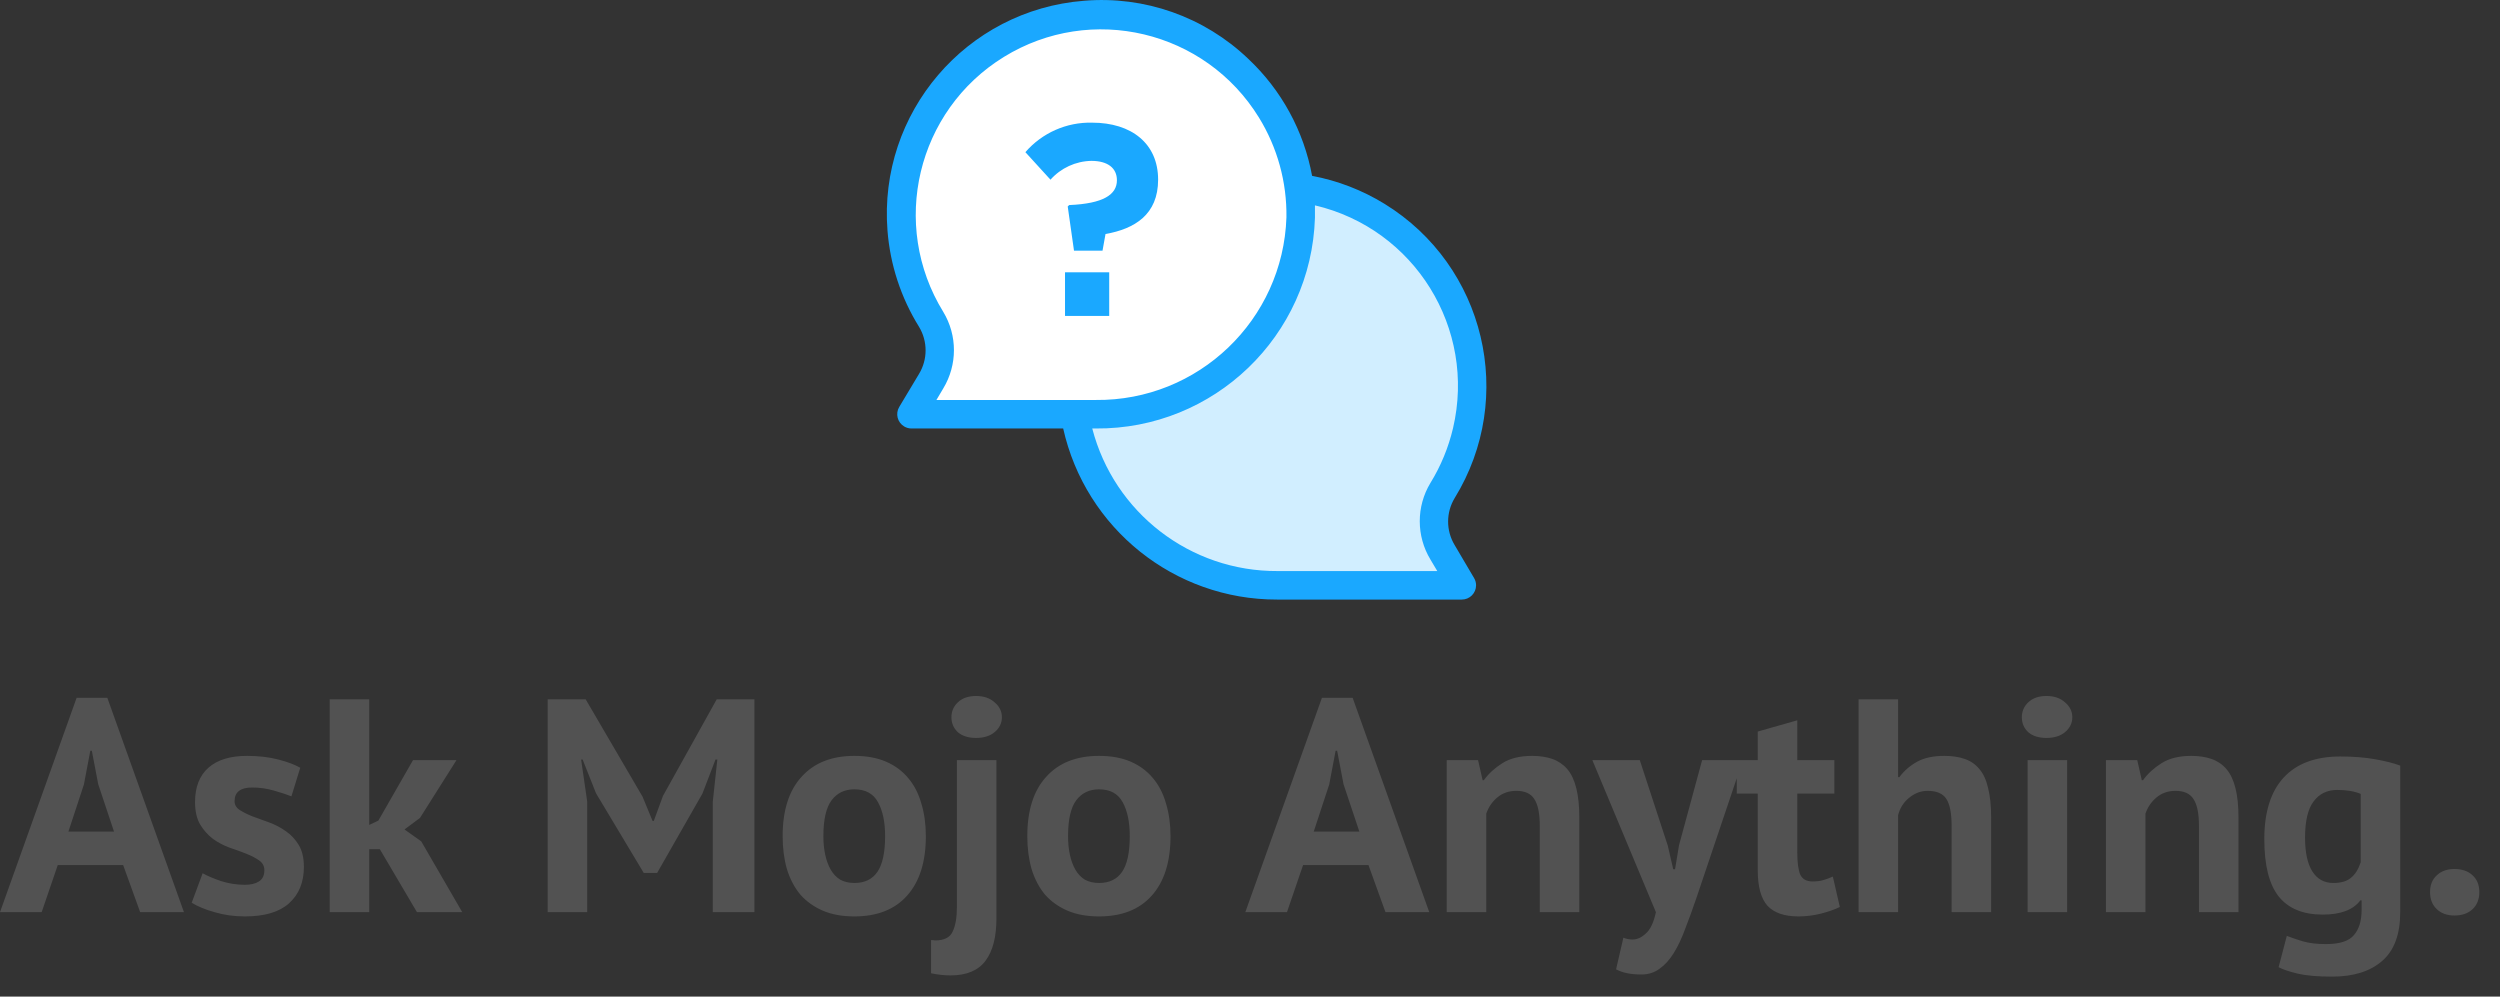
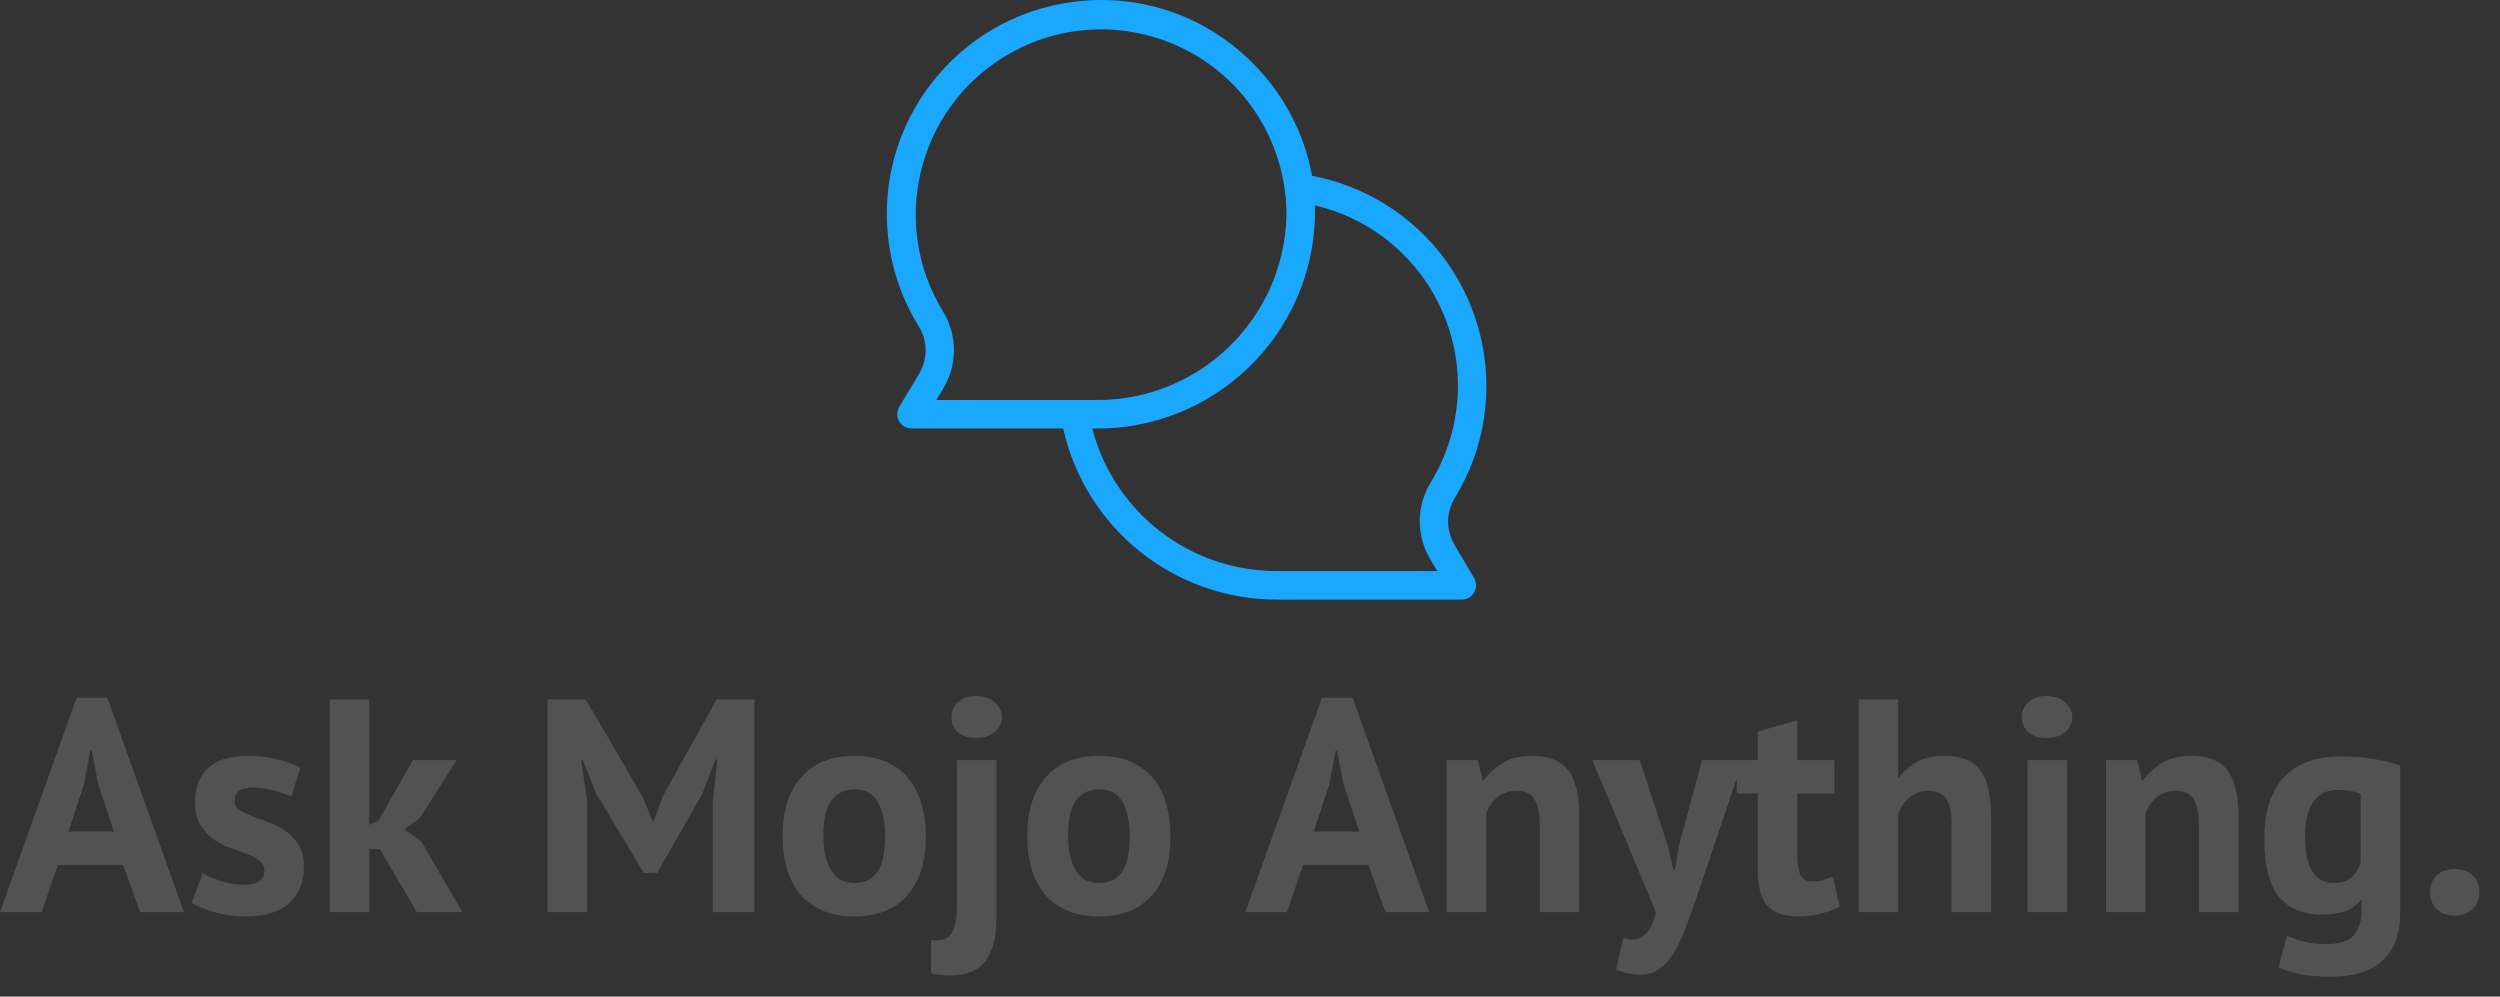
<svg xmlns="http://www.w3.org/2000/svg" width="296" height="118" viewBox="0 0 296 118" fill="none">
  <rect x="0" y="0" width="296" height="118" fill="#333333" stroke="none" />
  <path d="M14.58 102.42H6.84L4.932 108H0L9.072 82.62H12.708L21.78 108H16.596L14.58 102.42ZM8.1 98.46H13.5L11.628 92.844L10.872 88.884H10.692L9.936 92.88L8.1 98.46ZM31.301 103.032C31.301 102.552 31.097 102.168 30.689 101.88C30.281 101.592 29.777 101.328 29.177 101.088C28.577 100.848 27.917 100.608 27.197 100.368C26.477 100.104 25.817 99.756 25.217 99.324C24.617 98.868 24.113 98.304 23.705 97.632C23.297 96.936 23.093 96.048 23.093 94.968C23.093 93.192 23.621 91.836 24.677 90.9C25.733 89.964 27.257 89.496 29.249 89.496C30.617 89.496 31.853 89.64 32.957 89.928C34.061 90.216 34.925 90.54 35.549 90.9L34.505 94.284C33.953 94.068 33.257 93.84 32.417 93.6C31.577 93.36 30.725 93.24 29.861 93.24C28.469 93.24 27.773 93.78 27.773 94.86C27.773 95.292 27.977 95.64 28.385 95.904C28.793 96.168 29.297 96.42 29.897 96.66C30.497 96.876 31.157 97.116 31.877 97.38C32.597 97.644 33.257 97.992 33.857 98.424C34.457 98.832 34.961 99.372 35.369 100.044C35.777 100.716 35.981 101.58 35.981 102.636C35.981 104.46 35.393 105.9 34.217 106.956C33.065 107.988 31.325 108.504 28.997 108.504C27.725 108.504 26.525 108.336 25.397 108C24.293 107.688 23.393 107.316 22.697 106.884L23.993 103.392C24.545 103.704 25.277 104.016 26.189 104.328C27.101 104.616 28.037 104.76 28.997 104.76C29.693 104.76 30.245 104.628 30.653 104.364C31.085 104.1 31.301 103.656 31.301 103.032ZM44.976 100.548H43.716V108H39.036V82.8H43.716V97.668L44.796 97.164L48.9 90H54.048L49.728 96.84L47.892 98.208L49.872 99.612L54.732 108H49.368L44.976 100.548ZM84.392 94.932L84.932 89.928H84.716L83.168 93.96L77.804 103.356H76.22L70.568 93.924L68.984 89.928H68.804L69.524 94.896V108H64.844V82.8H69.344L76.076 94.32L77.264 97.2H77.408L78.488 94.248L84.86 82.8H89.324V108H84.392V94.932ZM92.665 99C92.665 95.952 93.409 93.612 94.897 91.98C96.385 90.324 98.473 89.496 101.161 89.496C102.601 89.496 103.849 89.724 104.905 90.18C105.961 90.636 106.837 91.284 107.533 92.124C108.229 92.94 108.745 93.936 109.081 95.112C109.441 96.288 109.621 97.584 109.621 99C109.621 102.048 108.877 104.4 107.389 106.056C105.925 107.688 103.849 108.504 101.161 108.504C99.721 108.504 98.473 108.276 97.417 107.82C96.361 107.364 95.473 106.728 94.753 105.912C94.057 105.072 93.529 104.064 93.169 102.888C92.833 101.712 92.665 100.416 92.665 99ZM97.489 99C97.489 99.792 97.561 100.524 97.705 101.196C97.849 101.868 98.065 102.456 98.353 102.96C98.641 103.464 99.013 103.86 99.469 104.148C99.949 104.412 100.513 104.544 101.161 104.544C102.385 104.544 103.297 104.1 103.897 103.212C104.497 102.324 104.797 100.92 104.797 99C104.797 97.344 104.521 96.012 103.969 95.004C103.417 93.972 102.481 93.456 101.161 93.456C100.009 93.456 99.109 93.888 98.461 94.752C97.813 95.616 97.489 97.032 97.489 99ZM113.297 90H117.977V108.756C117.977 110.94 117.545 112.608 116.681 113.76C115.817 114.912 114.437 115.488 112.541 115.488C111.821 115.488 111.053 115.404 110.236 115.236V111.312C110.332 111.312 110.416 111.312 110.488 111.312C110.56 111.336 110.632 111.348 110.704 111.348C111.785 111.348 112.481 111 112.793 110.304C113.129 109.608 113.297 108.648 113.297 107.424V90ZM112.649 84.924C112.649 84.228 112.901 83.64 113.405 83.16C113.933 82.656 114.653 82.404 115.564 82.404C116.477 82.404 117.209 82.656 117.761 83.16C118.337 83.64 118.625 84.228 118.625 84.924C118.625 85.62 118.337 86.208 117.761 86.688C117.209 87.144 116.477 87.372 115.564 87.372C114.653 87.372 113.933 87.144 113.405 86.688C112.901 86.208 112.649 85.62 112.649 84.924ZM121.633 99C121.633 95.952 122.377 93.612 123.865 91.98C125.353 90.324 127.441 89.496 130.129 89.496C131.569 89.496 132.817 89.724 133.873 90.18C134.929 90.636 135.805 91.284 136.501 92.124C137.197 92.94 137.713 93.936 138.049 95.112C138.409 96.288 138.589 97.584 138.589 99C138.589 102.048 137.845 104.4 136.357 106.056C134.893 107.688 132.817 108.504 130.129 108.504C128.689 108.504 127.441 108.276 126.385 107.82C125.329 107.364 124.441 106.728 123.721 105.912C123.025 105.072 122.497 104.064 122.137 102.888C121.801 101.712 121.633 100.416 121.633 99ZM126.457 99C126.457 99.792 126.529 100.524 126.673 101.196C126.817 101.868 127.033 102.456 127.321 102.96C127.609 103.464 127.981 103.86 128.437 104.148C128.917 104.412 129.481 104.544 130.129 104.544C131.353 104.544 132.265 104.1 132.865 103.212C133.465 102.324 133.765 100.92 133.765 99C133.765 97.344 133.489 96.012 132.937 95.004C132.385 93.972 131.449 93.456 130.129 93.456C128.977 93.456 128.077 93.888 127.429 94.752C126.781 95.616 126.457 97.032 126.457 99ZM162.025 102.42H154.285L152.377 108H147.445L156.517 82.62H160.153L169.225 108H164.041L162.025 102.42ZM155.545 98.46H160.945L159.073 92.844L158.317 88.884H158.137L157.381 92.88L155.545 98.46ZM182.31 108V97.776C182.31 96.312 182.094 95.256 181.662 94.608C181.254 93.96 180.546 93.636 179.538 93.636C178.65 93.636 177.894 93.9 177.27 94.428C176.67 94.932 176.238 95.568 175.974 96.336V108H171.294V90H175.002L175.542 92.376H175.686C176.238 91.608 176.97 90.936 177.882 90.36C178.794 89.784 179.97 89.496 181.41 89.496C182.298 89.496 183.09 89.616 183.786 89.856C184.482 90.096 185.07 90.492 185.55 91.044C186.03 91.596 186.39 92.352 186.63 93.312C186.87 94.248 186.99 95.412 186.99 96.804V108H182.31ZM197.463 100.116L198.111 102.924H198.327L198.795 100.08L201.531 90H206.355L200.883 106.236C200.427 107.58 199.983 108.804 199.551 109.908C199.143 111.036 198.687 112.008 198.183 112.824C197.679 113.64 197.115 114.264 196.491 114.696C195.891 115.152 195.171 115.38 194.331 115.38C193.083 115.38 192.087 115.176 191.343 114.768L192.207 111.024C192.567 111.168 192.927 111.24 193.287 111.24C193.839 111.24 194.367 111 194.871 110.52C195.399 110.064 195.795 109.224 196.059 108L188.535 90H194.151L197.463 100.116ZM205.633 90H208.117V86.616L212.797 85.284V90H217.189V93.96H212.797V100.872C212.797 102.12 212.917 103.02 213.157 103.572C213.421 104.1 213.901 104.364 214.597 104.364C215.077 104.364 215.485 104.316 215.821 104.22C216.181 104.124 216.577 103.98 217.009 103.788L217.837 107.388C217.189 107.7 216.433 107.964 215.569 108.18C214.705 108.396 213.829 108.504 212.941 108.504C211.285 108.504 210.061 108.084 209.269 107.244C208.501 106.38 208.117 104.976 208.117 103.032V93.96H205.633V90ZM231.072 108V97.776C231.072 96.312 230.868 95.256 230.46 94.608C230.052 93.96 229.308 93.636 228.228 93.636C227.436 93.636 226.704 93.912 226.032 94.464C225.384 94.992 224.952 95.676 224.736 96.516V108H220.056V82.8H224.736V92.016H224.88C225.456 91.248 226.164 90.636 227.004 90.18C227.844 89.724 228.912 89.496 230.208 89.496C231.12 89.496 231.924 89.616 232.62 89.856C233.316 90.096 233.892 90.492 234.348 91.044C234.828 91.596 235.176 92.352 235.392 93.312C235.632 94.248 235.752 95.412 235.752 96.804V108H231.072ZM240.069 90H244.749V108H240.069V90ZM239.385 84.924C239.385 84.228 239.637 83.64 240.141 83.16C240.669 82.656 241.389 82.404 242.301 82.404C243.213 82.404 243.945 82.656 244.497 83.16C245.073 83.64 245.361 84.228 245.361 84.924C245.361 85.62 245.073 86.208 244.497 86.688C243.945 87.144 243.213 87.372 242.301 87.372C241.389 87.372 240.669 87.144 240.141 86.688C239.637 86.208 239.385 85.62 239.385 84.924ZM260.357 108V97.776C260.357 96.312 260.141 95.256 259.709 94.608C259.301 93.96 258.593 93.636 257.585 93.636C256.697 93.636 255.941 93.9 255.317 94.428C254.717 94.932 254.285 95.568 254.021 96.336V108H249.341V90H253.049L253.589 92.376H253.733C254.285 91.608 255.017 90.936 255.929 90.36C256.841 89.784 258.017 89.496 259.457 89.496C260.345 89.496 261.137 89.616 261.833 89.856C262.529 90.096 263.117 90.492 263.597 91.044C264.077 91.596 264.437 92.352 264.677 93.312C264.917 94.248 265.037 95.412 265.037 96.804V108H260.357ZM284.186 108C284.186 110.616 283.478 112.536 282.062 113.76C280.646 115.008 278.666 115.632 276.122 115.632C274.394 115.632 273.026 115.512 272.018 115.272C271.034 115.032 270.29 114.78 269.786 114.516L270.758 110.808C271.31 111.024 271.946 111.24 272.666 111.456C273.41 111.672 274.322 111.78 275.402 111.78C277.034 111.78 278.138 111.42 278.714 110.7C279.314 110.004 279.614 109.02 279.614 107.748V106.596H279.47C278.63 107.724 277.142 108.288 275.006 108.288C272.678 108.288 270.938 107.568 269.786 106.128C268.658 104.688 268.094 102.432 268.094 99.36C268.094 96.144 268.862 93.708 270.398 92.052C271.934 90.396 274.166 89.568 277.094 89.568C278.63 89.568 279.998 89.676 281.198 89.892C282.422 90.108 283.418 90.36 284.186 90.648V108ZM276.266 104.544C277.178 104.544 277.874 104.34 278.354 103.932C278.858 103.524 279.242 102.912 279.506 102.096V93.996C278.762 93.684 277.838 93.528 276.734 93.528C275.534 93.528 274.598 93.984 273.926 94.896C273.254 95.784 272.918 97.212 272.918 99.18C272.918 100.932 273.206 102.264 273.782 103.176C274.358 104.088 275.186 104.544 276.266 104.544ZM287.719 105.624C287.719 104.784 287.983 104.124 288.511 103.644C289.039 103.14 289.735 102.888 290.599 102.888C291.511 102.888 292.231 103.14 292.759 103.644C293.287 104.124 293.551 104.784 293.551 105.624C293.551 106.464 293.287 107.136 292.759 107.64C292.231 108.144 291.511 108.396 290.599 108.396C289.735 108.396 289.039 108.144 288.511 107.64C287.983 107.136 287.719 106.464 287.719 105.624Z" fill="#525252" />
  <g clip-path="url(#clip0)">
-     <path d="M110.247 37.818C103.406 26.704 106.868 12.146 117.982 5.303C129.096 -1.54 143.654 1.922 150.498 13.036C152.852 16.859 154.068 21.275 154.004 25.766C153.582 38.833 142.802 49.17 129.729 49.044H107.918L110.214 45.145C111.581 42.896 111.593 40.078 110.247 37.818Z" fill="white" />
-     <path d="M170.748 58.075C177.586 46.958 174.117 32.401 162.999 25.563C160.185 23.833 157.041 22.71 153.766 22.271C153.931 23.429 154.009 24.596 154.002 25.766C153.58 38.833 142.8 49.17 129.728 49.044H127.263C129.191 60.783 139.371 69.375 151.267 69.301H173.077L170.781 65.401C169.416 63.153 169.402 60.335 170.748 58.075Z" fill="#D1EEFF" />
    <path d="M172.233 64.541C171.198 62.828 171.198 60.684 172.233 58.97C179.559 47.059 175.844 31.463 163.933 24.137C161.299 22.517 158.391 21.393 155.352 20.82C154.373 15.513 151.723 10.656 147.79 6.961C142.592 1.988 135.511 -0.513 128.343 0.091C114.402 1.183 103.986 13.369 105.079 27.311C105.394 31.351 106.676 35.255 108.814 38.697C109.849 40.41 109.849 42.554 108.814 44.267L106.468 48.184C105.992 48.986 106.257 50.022 107.059 50.496C107.319 50.65 107.616 50.733 107.92 50.733H125.88C128.531 62.584 139.057 71.005 151.201 70.989H173.079C174.01 70.989 174.767 70.233 174.767 69.301C174.767 68.999 174.686 68.7 174.531 68.44L172.233 64.541ZM110.872 47.357L111.682 45.989C113.367 43.202 113.367 39.712 111.682 36.925C105.33 26.602 108.549 13.086 118.87 6.734C129.191 0.381 142.709 3.599 149.061 13.921C151.245 17.47 152.373 21.566 152.314 25.733C151.91 37.88 141.882 47.483 129.728 47.357H110.872V47.357ZM151.267 67.613C140.952 67.672 131.912 60.719 129.323 50.733H129.728C143.722 50.849 155.251 39.772 155.69 25.783C155.69 25.294 155.69 24.804 155.69 24.315C167.49 27.085 174.809 38.894 172.039 50.694C171.5 52.986 170.597 55.176 169.363 57.181C167.679 59.968 167.679 63.459 169.363 66.246L170.174 67.613H151.267V67.613Z" fill="#1AA8FF" />
-     <path d="M132.243 21.343C132.243 23.031 130.656 24.111 126.588 24.28L126.419 24.449L127.162 29.682H130.538L130.893 27.707C134.336 27.099 137.121 25.411 137.121 21.275C137.121 16.988 133.965 14.523 129.306 14.523C126.282 14.45 123.386 15.732 121.406 18.017L124.377 21.275C125.611 19.889 127.366 19.081 129.221 19.047C131.146 19.047 132.243 19.891 132.243 21.343Z" fill="#1AA8FF" />
-     <path d="M131.331 32.241H126.098V37.406H131.331V32.241Z" fill="#1AA8FF" />
  </g>
  <defs>
    <clipPath id="clip0">
      <rect width="70.99" height="70.99" fill="white" transform="translate(105)" />
    </clipPath>
  </defs>
</svg>